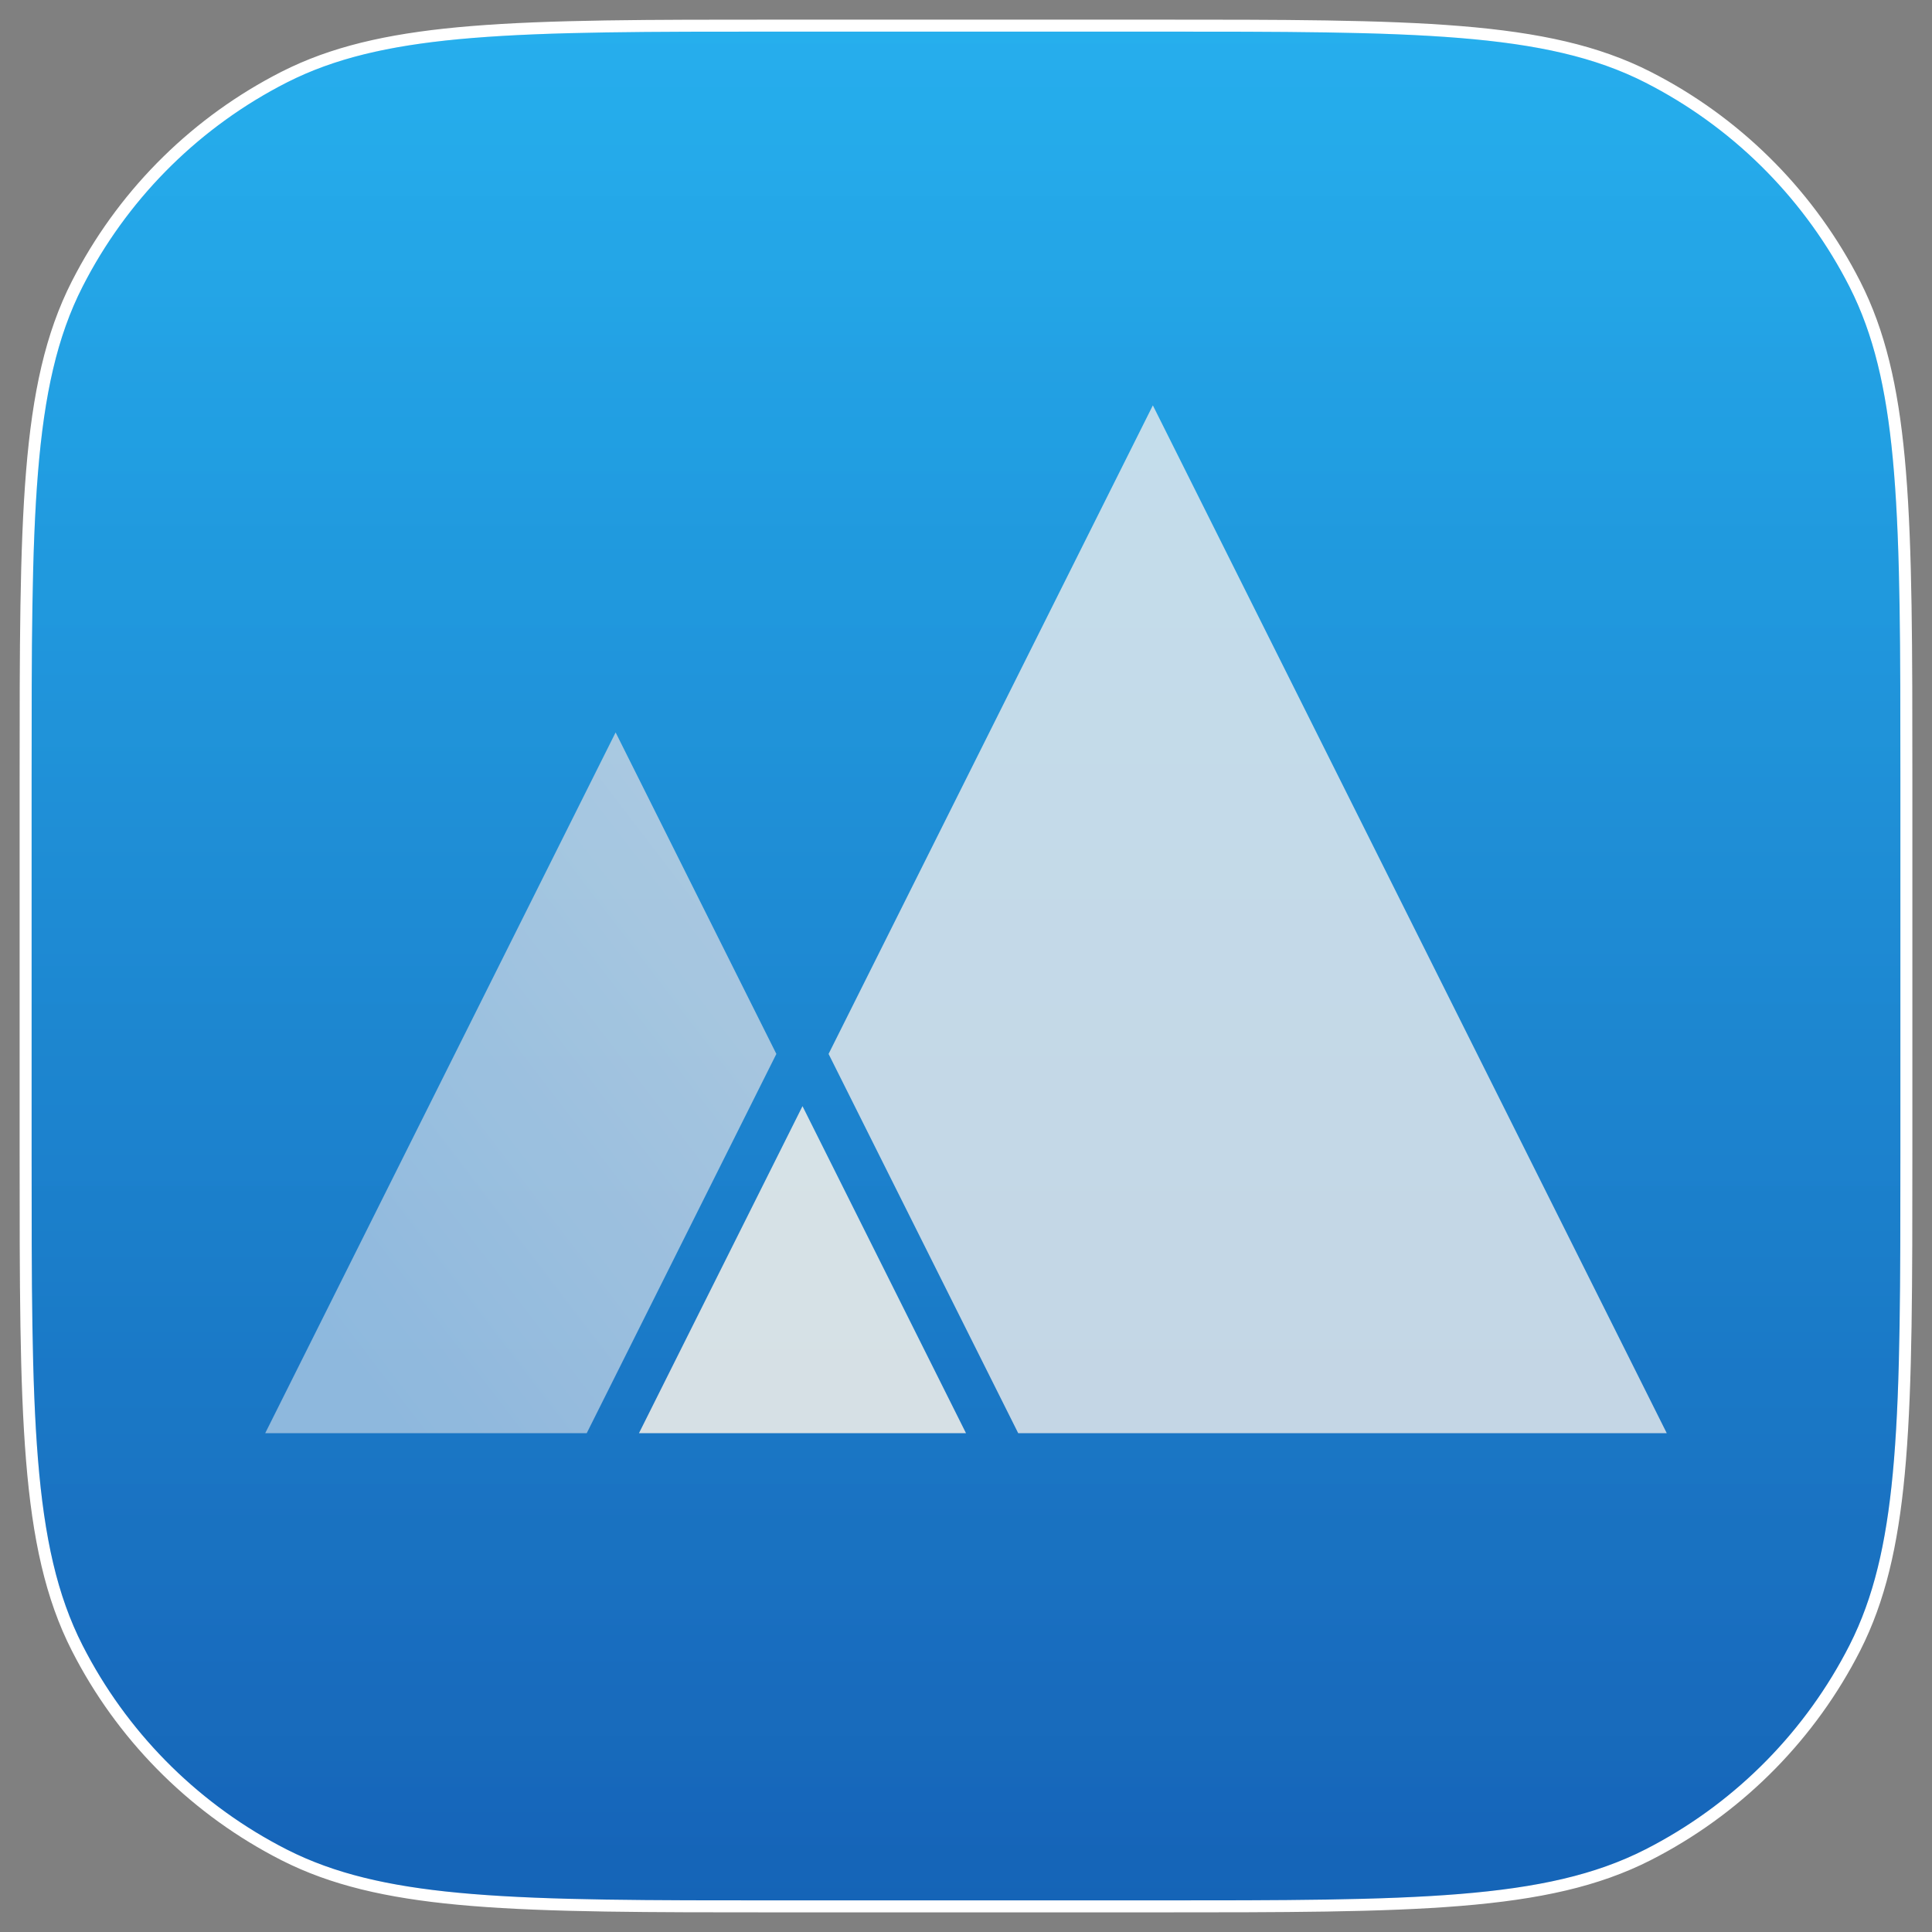
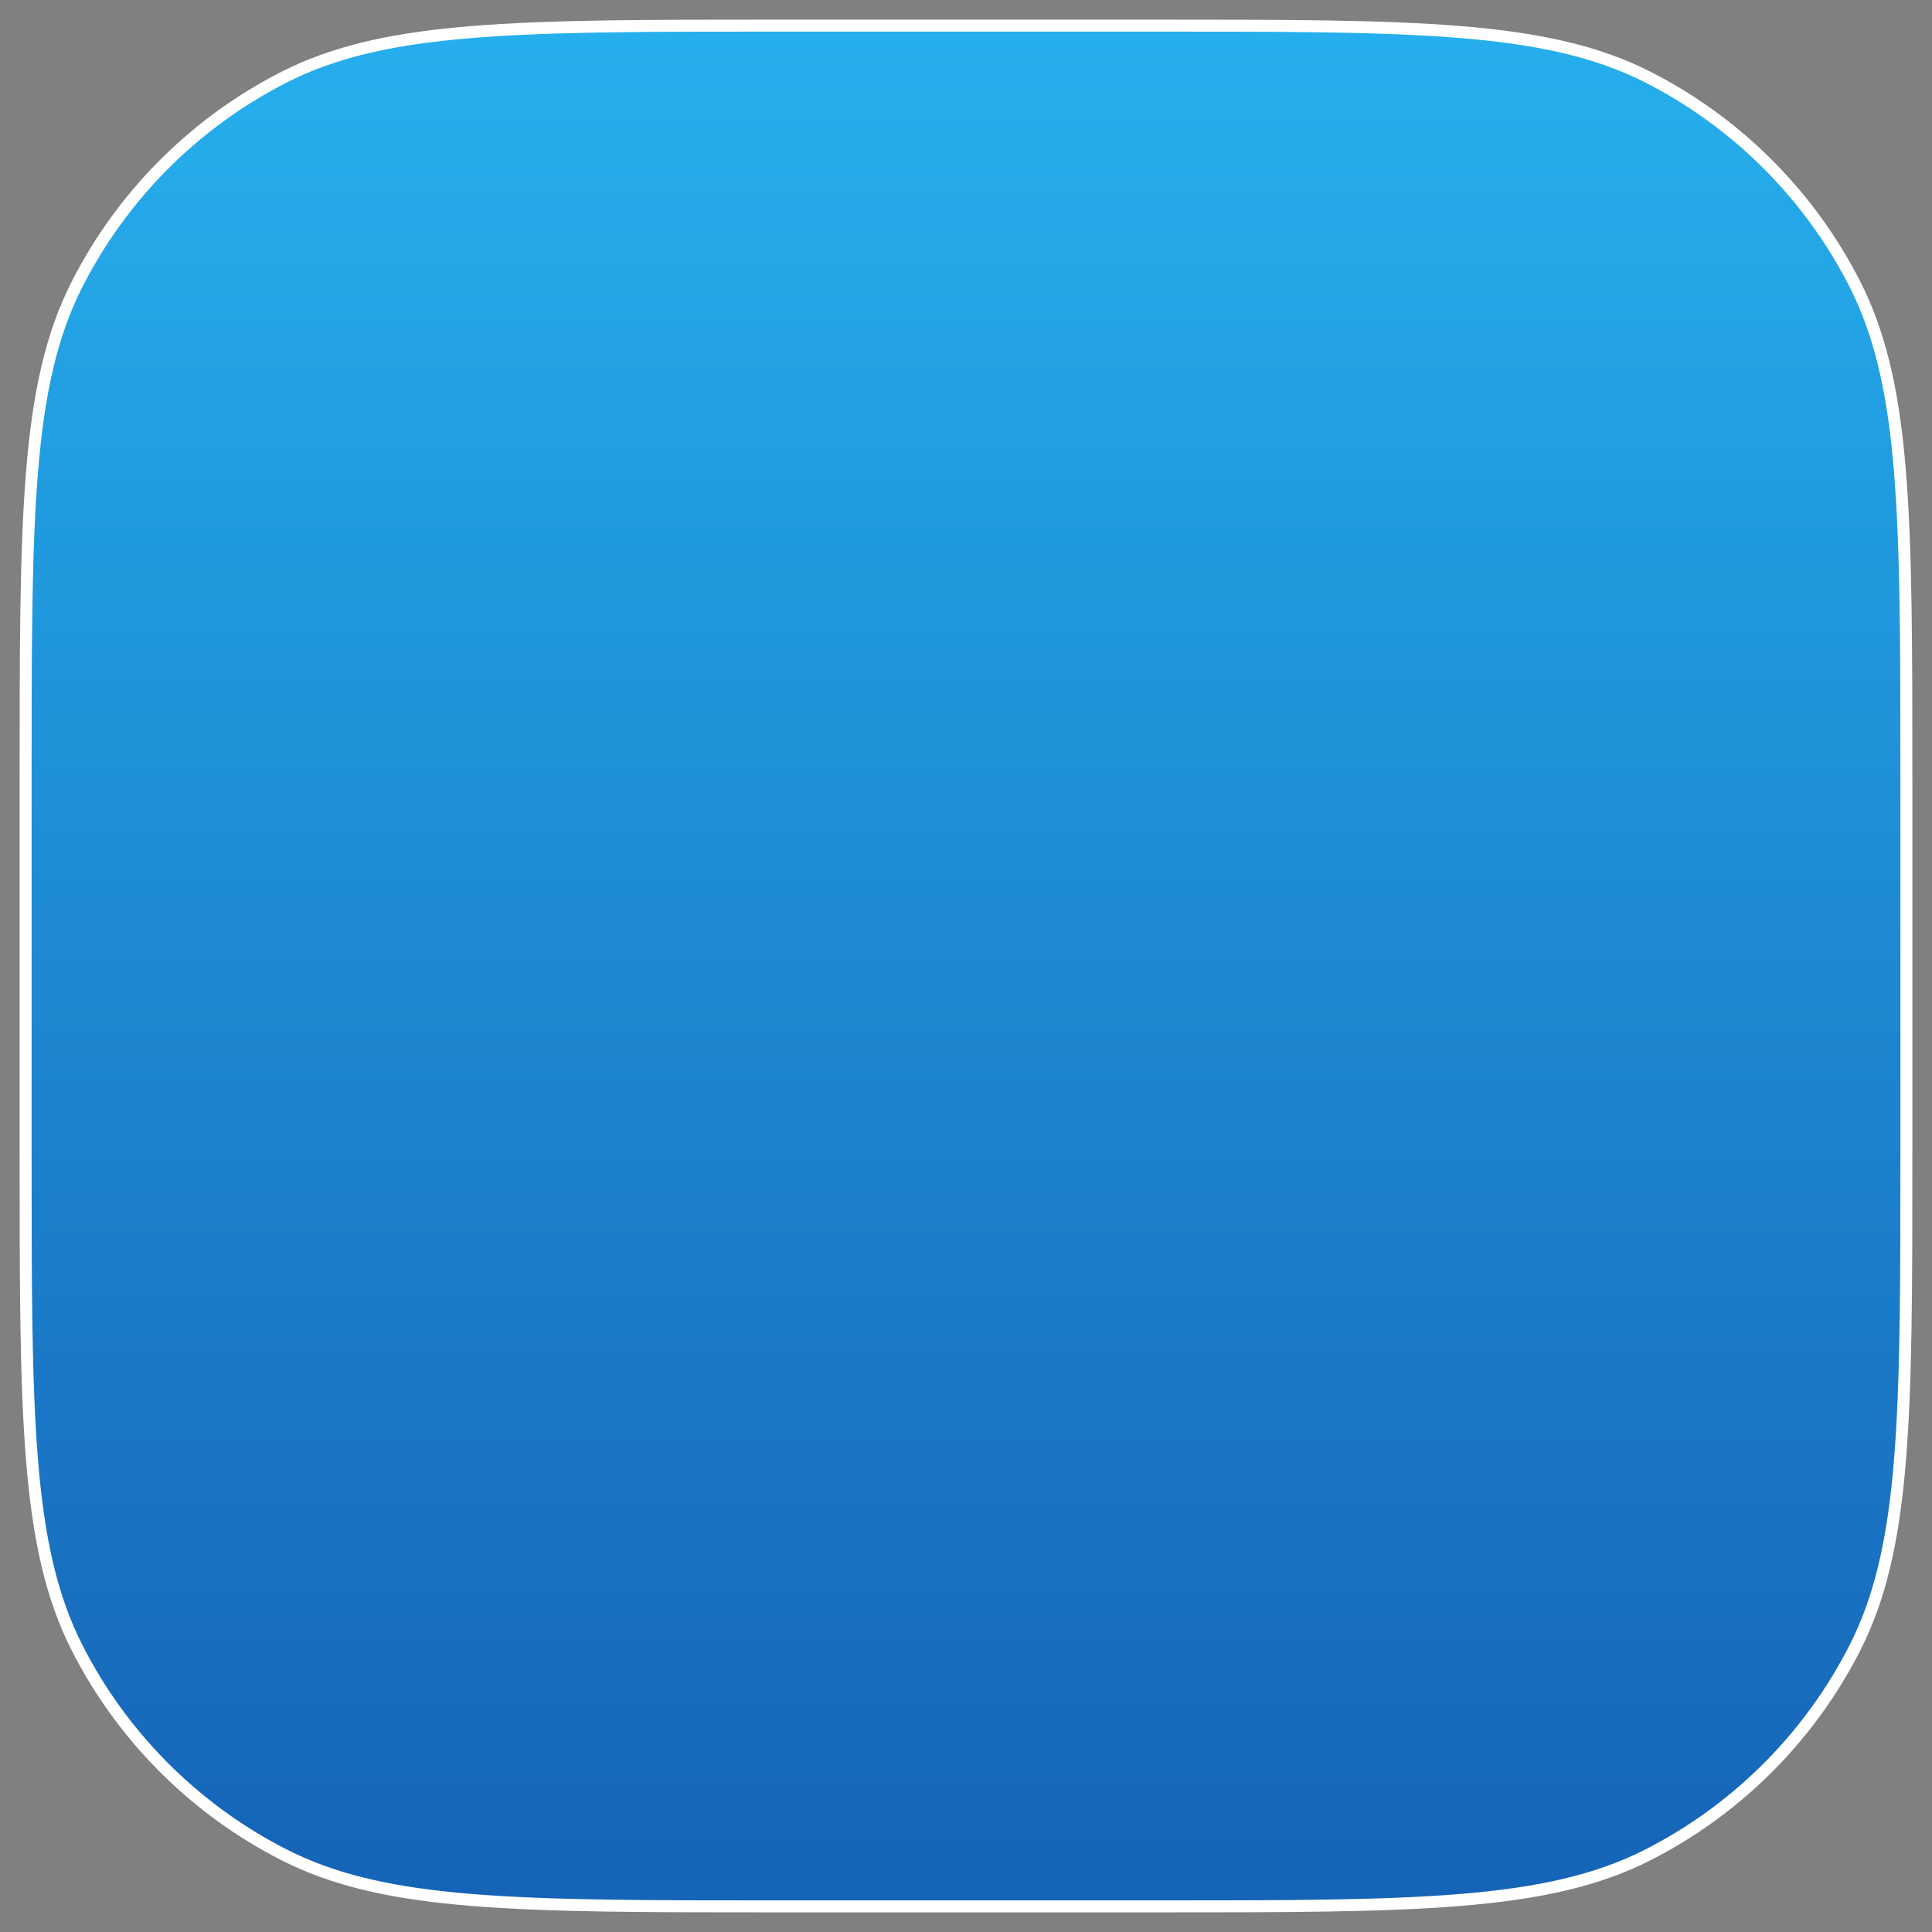
<svg xmlns="http://www.w3.org/2000/svg" width="84" height="84" viewBox="0 0 84 84" fill="none">
  <rect x="0" y="0" width="84" height="84" fill="#808080" stroke="none" />
  <path d="M50.125 1.114C55.809 1.114 60.087 1.115 63.487 1.393C66.89 1.671 69.437 2.228 71.652 3.356L72.014 3.545C75.719 5.526 78.733 8.598 80.644 12.348L80.848 12.767C81.84 14.884 82.347 17.322 82.607 20.513C82.885 23.913 82.886 28.191 82.886 33.875V50.125C82.886 55.809 82.885 60.087 82.607 63.487C82.347 66.678 81.84 69.116 80.848 71.233L80.644 71.652C78.733 75.402 75.719 78.474 72.014 80.455L71.652 80.644C69.437 81.772 66.89 82.329 63.487 82.607C60.087 82.885 55.809 82.886 50.125 82.886H33.875C28.191 82.886 23.913 82.885 20.513 82.607C17.322 82.347 14.884 81.84 12.767 80.848L12.348 80.644C8.598 78.733 5.526 75.719 3.545 72.014L3.356 71.652C2.228 69.437 1.671 66.89 1.393 63.487C1.115 60.087 1.114 55.809 1.114 50.125V33.875C1.114 28.191 1.115 23.913 1.393 20.513C1.671 17.11 2.228 14.563 3.356 12.348L3.545 11.986C5.526 8.281 8.598 5.267 12.348 3.356L12.767 3.152C14.884 2.16 17.322 1.653 20.513 1.393C23.913 1.115 28.191 1.114 33.875 1.114H50.125Z" fill="url(#paint0_linear_5013_8560)" stroke="white" stroke-width="0.521" />
-   <path d="M36.025 45.823L50.124 17.625L72.468 62.312H44.27L36.025 45.823Z" fill="#E6F2FF" />
-   <path d="M11.531 62.312L26.766 31.844L33.755 45.823L25.51 62.312H11.531Z" fill="url(#paint1_linear_5013_8560)" />
-   <path d="M34.891 48.094L27.781 62.312L42 62.312L34.891 48.094Z" fill="#FCFEFF" />
  <g style="mix-blend-mode:overlay" opacity="0.16">
    <path d="M1.375 33.875C1.375 22.499 1.375 16.811 3.589 12.466C5.536 8.644 8.644 5.536 12.466 3.589C16.811 1.375 22.499 1.375 33.875 1.375H50.125C61.501 1.375 67.189 1.375 71.534 3.589C75.356 5.536 78.464 8.644 80.411 12.466C82.625 16.811 82.625 22.499 82.625 33.875V50.125C82.625 61.501 82.625 67.189 80.411 71.534C78.464 75.356 75.356 78.464 71.534 80.411C67.189 82.625 61.501 82.625 50.125 82.625H33.875C22.499 82.625 16.811 82.625 12.466 80.411C8.644 78.464 5.536 75.356 3.589 71.534C1.375 67.189 1.375 61.501 1.375 50.125V33.875Z" fill="url(#paint2_linear_5013_8560)" />
  </g>
  <defs>
    <linearGradient id="paint0_linear_5013_8560" x1="42" y1="1.375" x2="42" y2="82.625" gradientUnits="userSpaceOnUse">
      <stop stop-color="#29B8FF" />
      <stop offset="1" stop-color="#186ECC" />
    </linearGradient>
    <linearGradient id="paint1_linear_5013_8560" x1="34.435" y1="32.429" x2="9.371" y2="51.638" gradientUnits="userSpaceOnUse">
      <stop stop-color="#CEE1F5" />
      <stop offset="1" stop-color="#A6CEF5" />
    </linearGradient>
    <linearGradient id="paint2_linear_5013_8560" x1="42" y1="1.375" x2="42" y2="82.625" gradientUnits="userSpaceOnUse">
      <stop stop-color="#117D8F" />
      <stop offset="1" stop-color="#092A47" />
      <stop offset="1" stop-color="#09434D" />
    </linearGradient>
  </defs>
</svg>